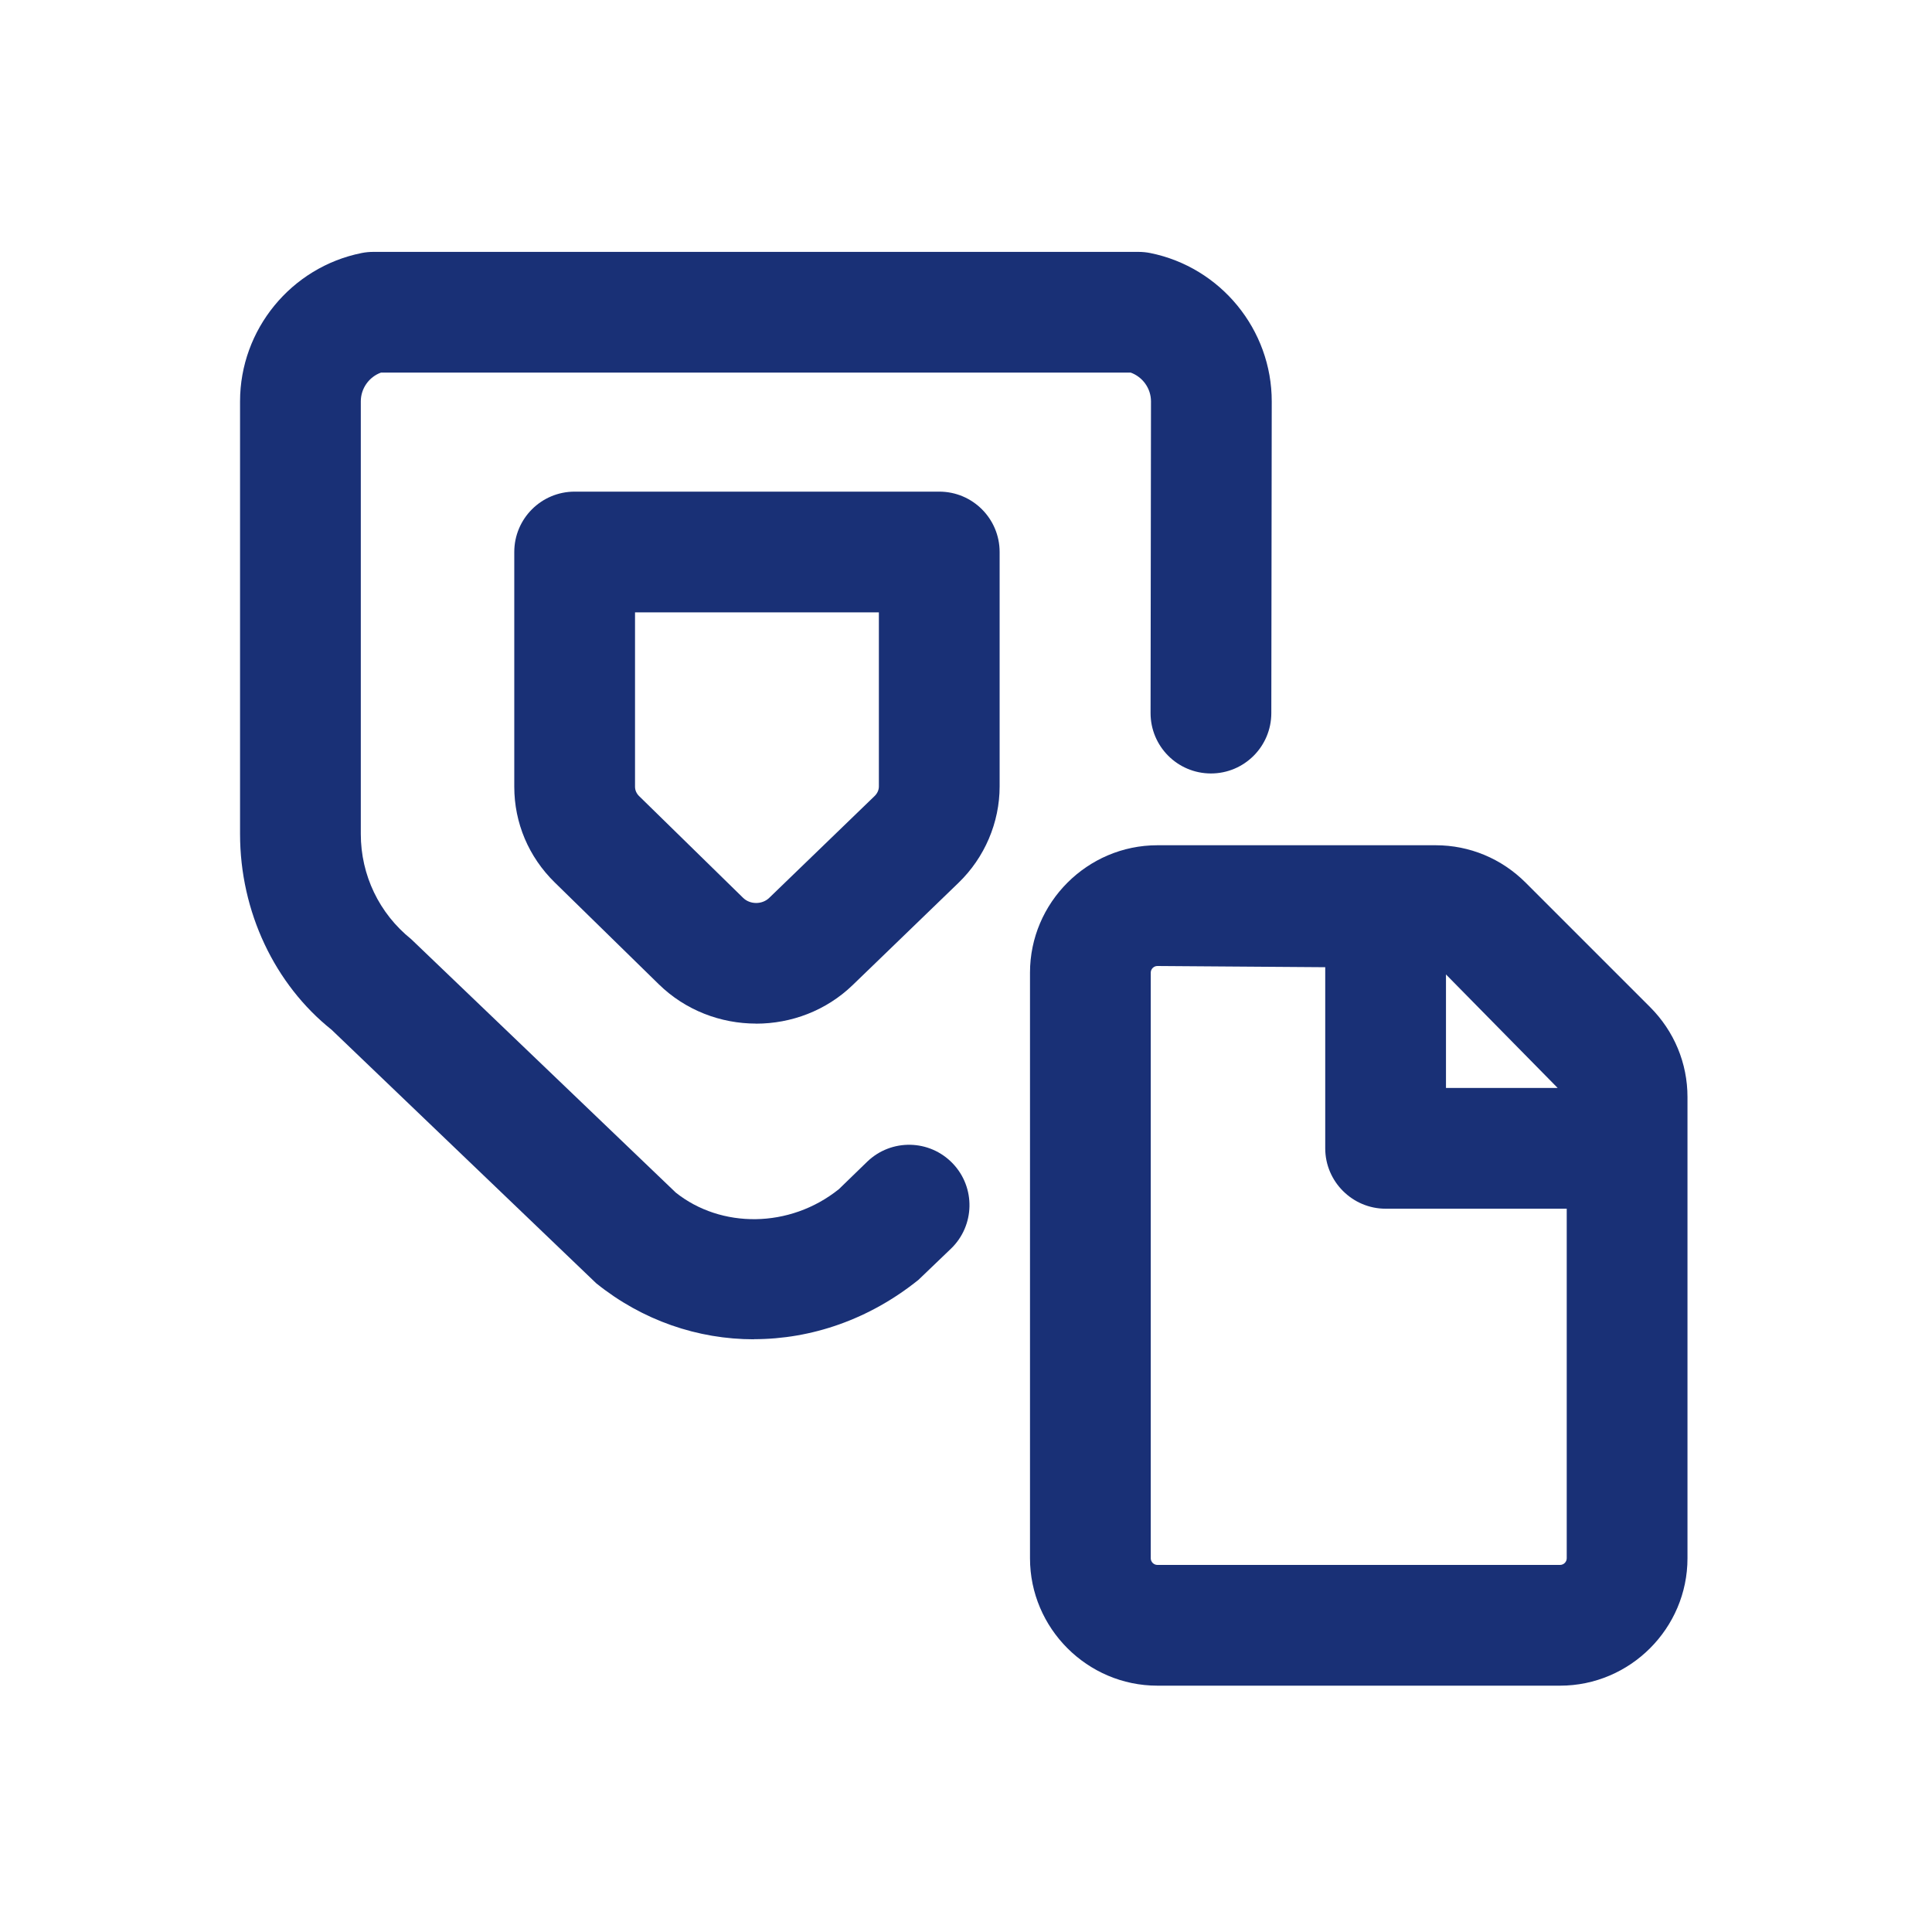
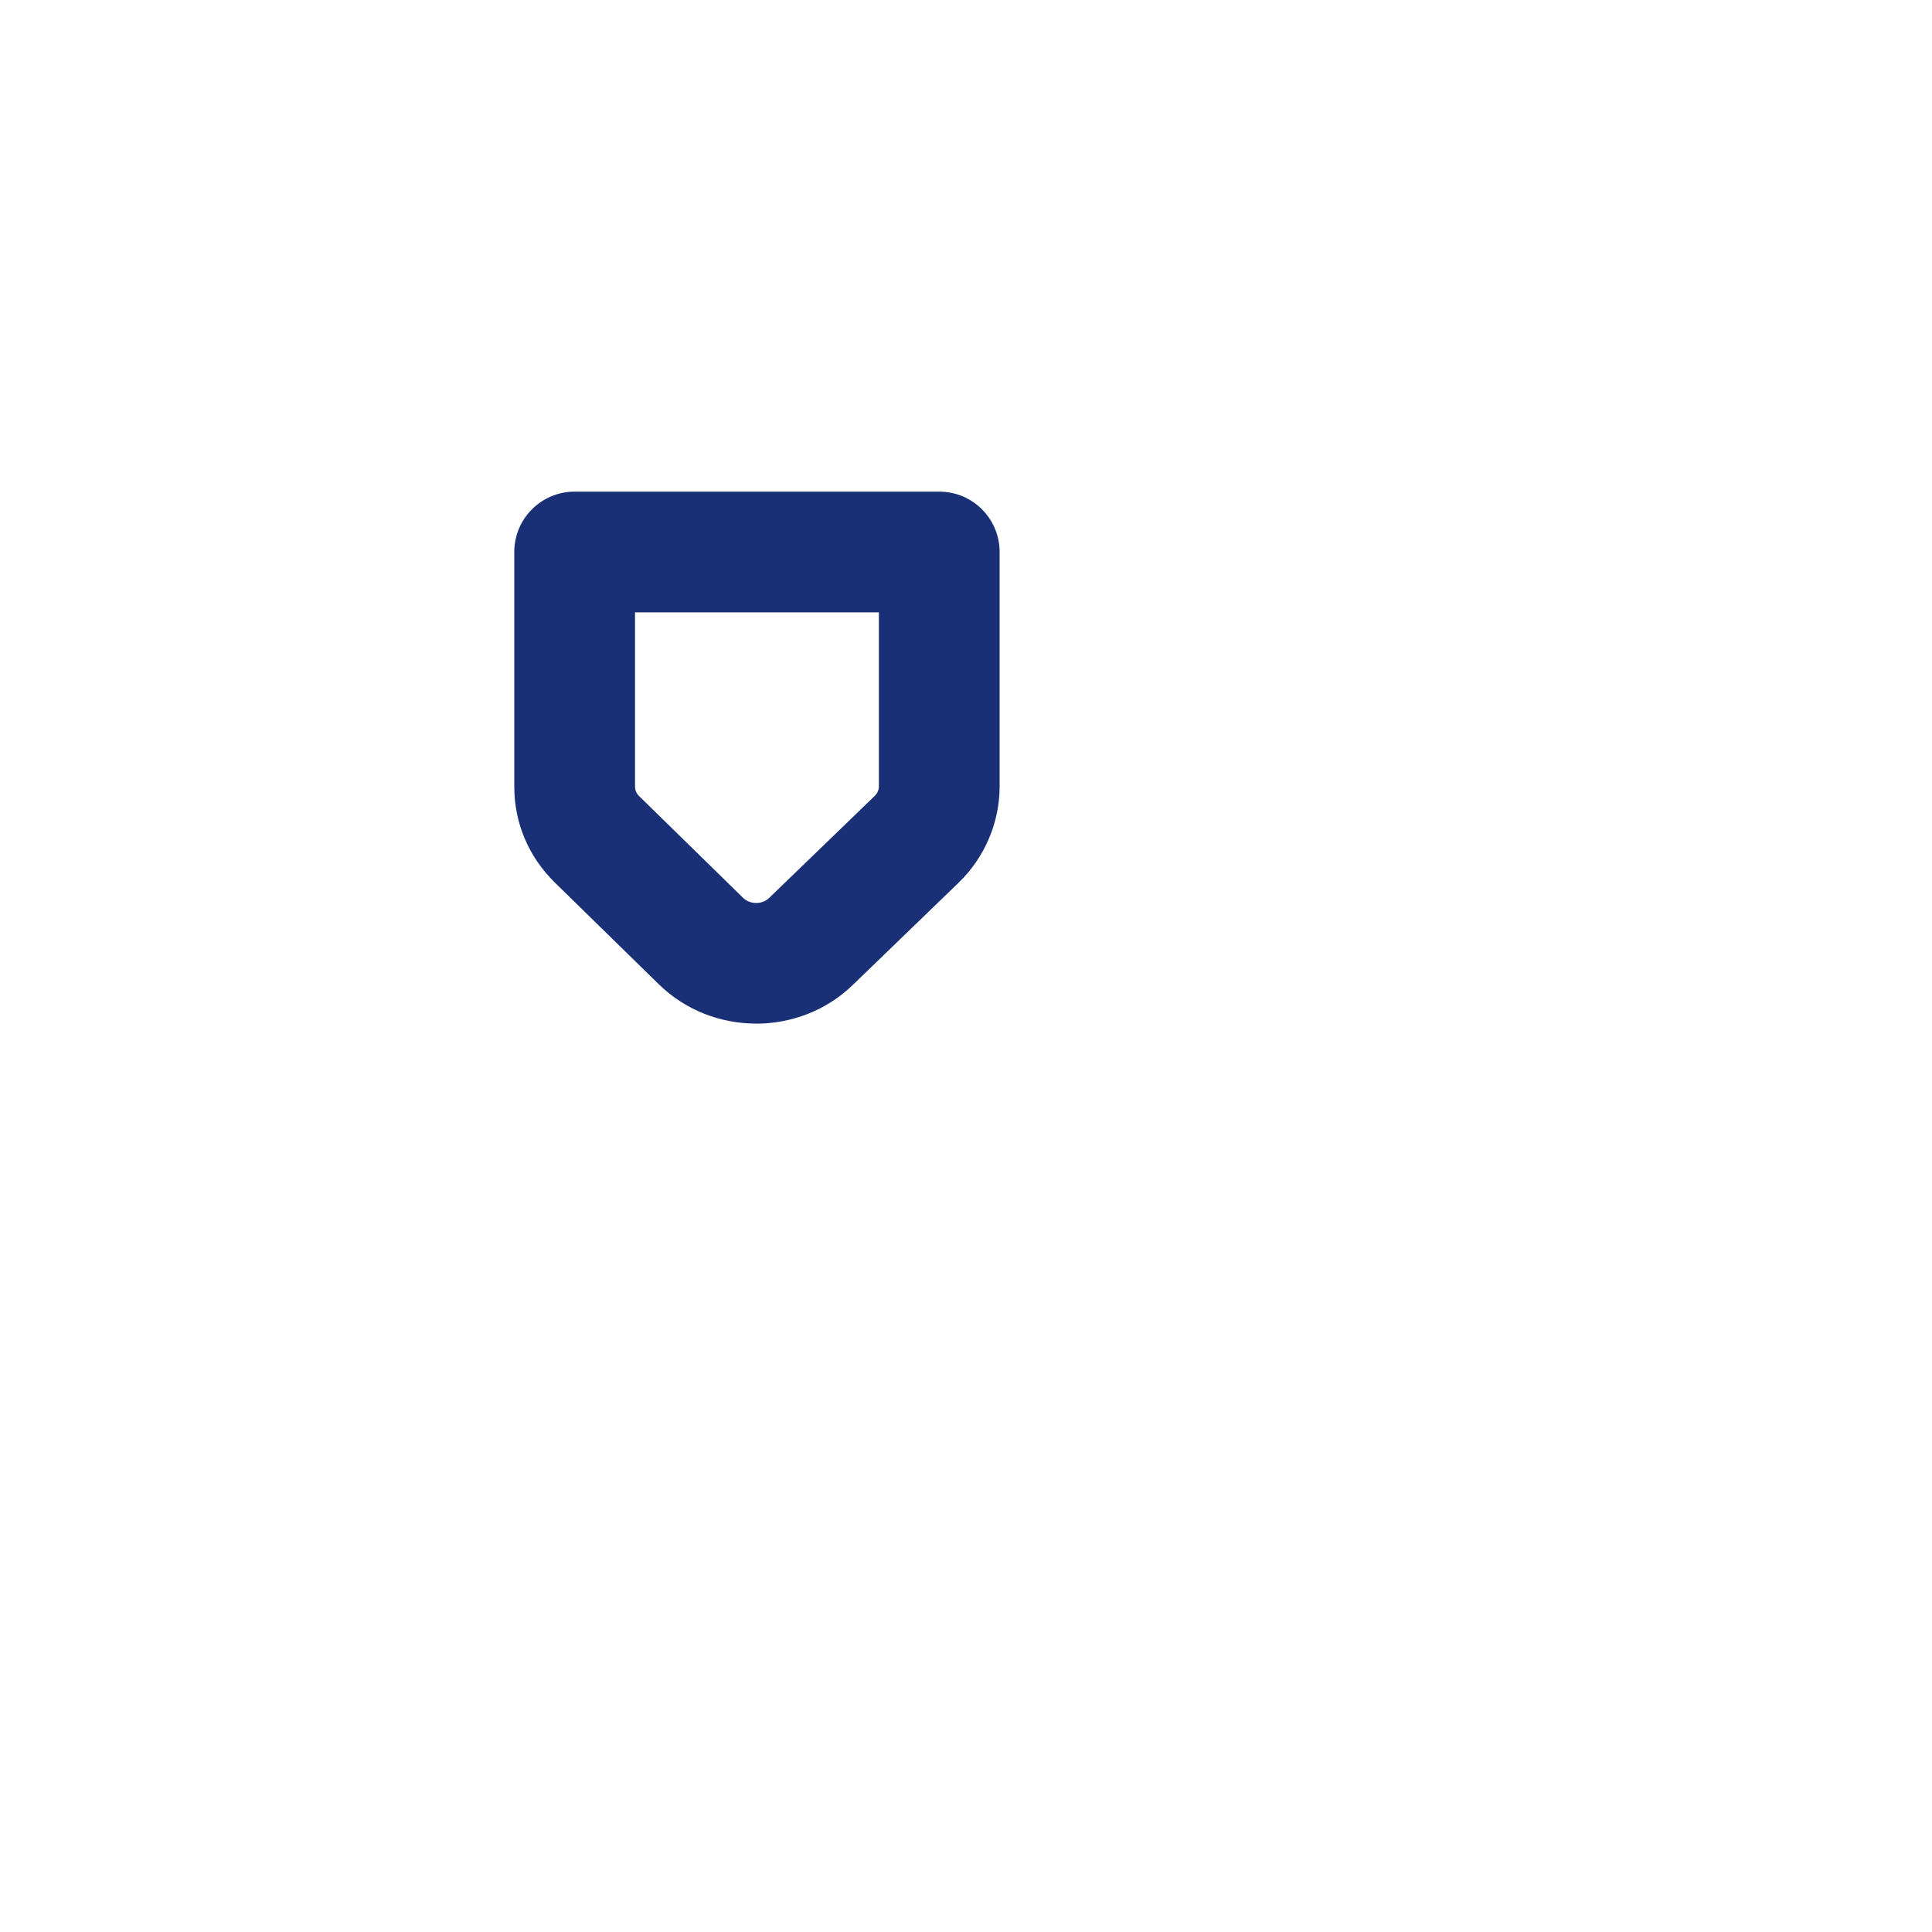
<svg xmlns="http://www.w3.org/2000/svg" id="Layer_1" style="fill:#193076;" enable-background="new 0 0 32 32" height="512" viewBox="0 0 32 32" width="512">
  <path d="m12.524 16.954c-.585 0-1.17-.218-1.614-.653l-1.721-1.684c-.433-.424-.671-.987-.671-1.586v-3.888c0-.552.447-1 1-1h6.039c.553 0 1 .448 1 1v3.883c0 .597-.248 1.179-.682 1.597l-1.749 1.69c-.442.428-1.022.642-1.603.642zm-2.006-6.811v2.888c0 .057.024.113.07.157l1.721 1.684c.114.111.312.113.429.002l1.749-1.69c.045-.044.07-.1.07-.158v-2.883z" />
-   <path d="m27.33 16.68-2.06-2.06c-.4-.4-.93-.62-1.49-.62h-4.61c-1.16 0-2.11.95-2.11 2.11v9.7c0 1.16.95 2.11 2.11 2.11h6.67c1.16 0 2.11-.95 2.11-2.11v-7.64c0-.56-.22-1.09-.62-1.49zm-3.38-.54 1.85 1.88h-1.85zm2 9.67c0 .06-.05.11-.11.11h-6.67c-.06 0-.11-.05-.11-.11v-9.7c0-.06.05-.11.11-.11l2.78.02v3c0 .55.45 1 1 1h3z" />
-   <path d="m12.488 22.183c-.929 0-1.847-.311-2.613-.928l-4.383-4.199c-.94-.75-1.516-1.953-1.516-3.242v-7.166c0-1.19.847-2.223 2.013-2.457.065-.013.13-.019.196-.019h12.669c.066 0 .132.006.197.019 1.168.235 2.015 1.27 2.013 2.46l-.007 5.161c-.001.552-.448.999-1 .999h-.001c-.553-.001-1-.449-.999-1.002l.007-5.161c0-.215-.138-.405-.337-.477h-12.416c-.197.071-.335.261-.335.477v7.166c0 .68.304 1.315.834 1.741l4.383 4.198c.747.595 1.885.598 2.702-.057l.47-.456c.399-.383 1.031-.37 1.414.029s.369 1.032-.029 1.414l-.536.514c-.818.659-1.777.984-2.725.984z" />
</svg>